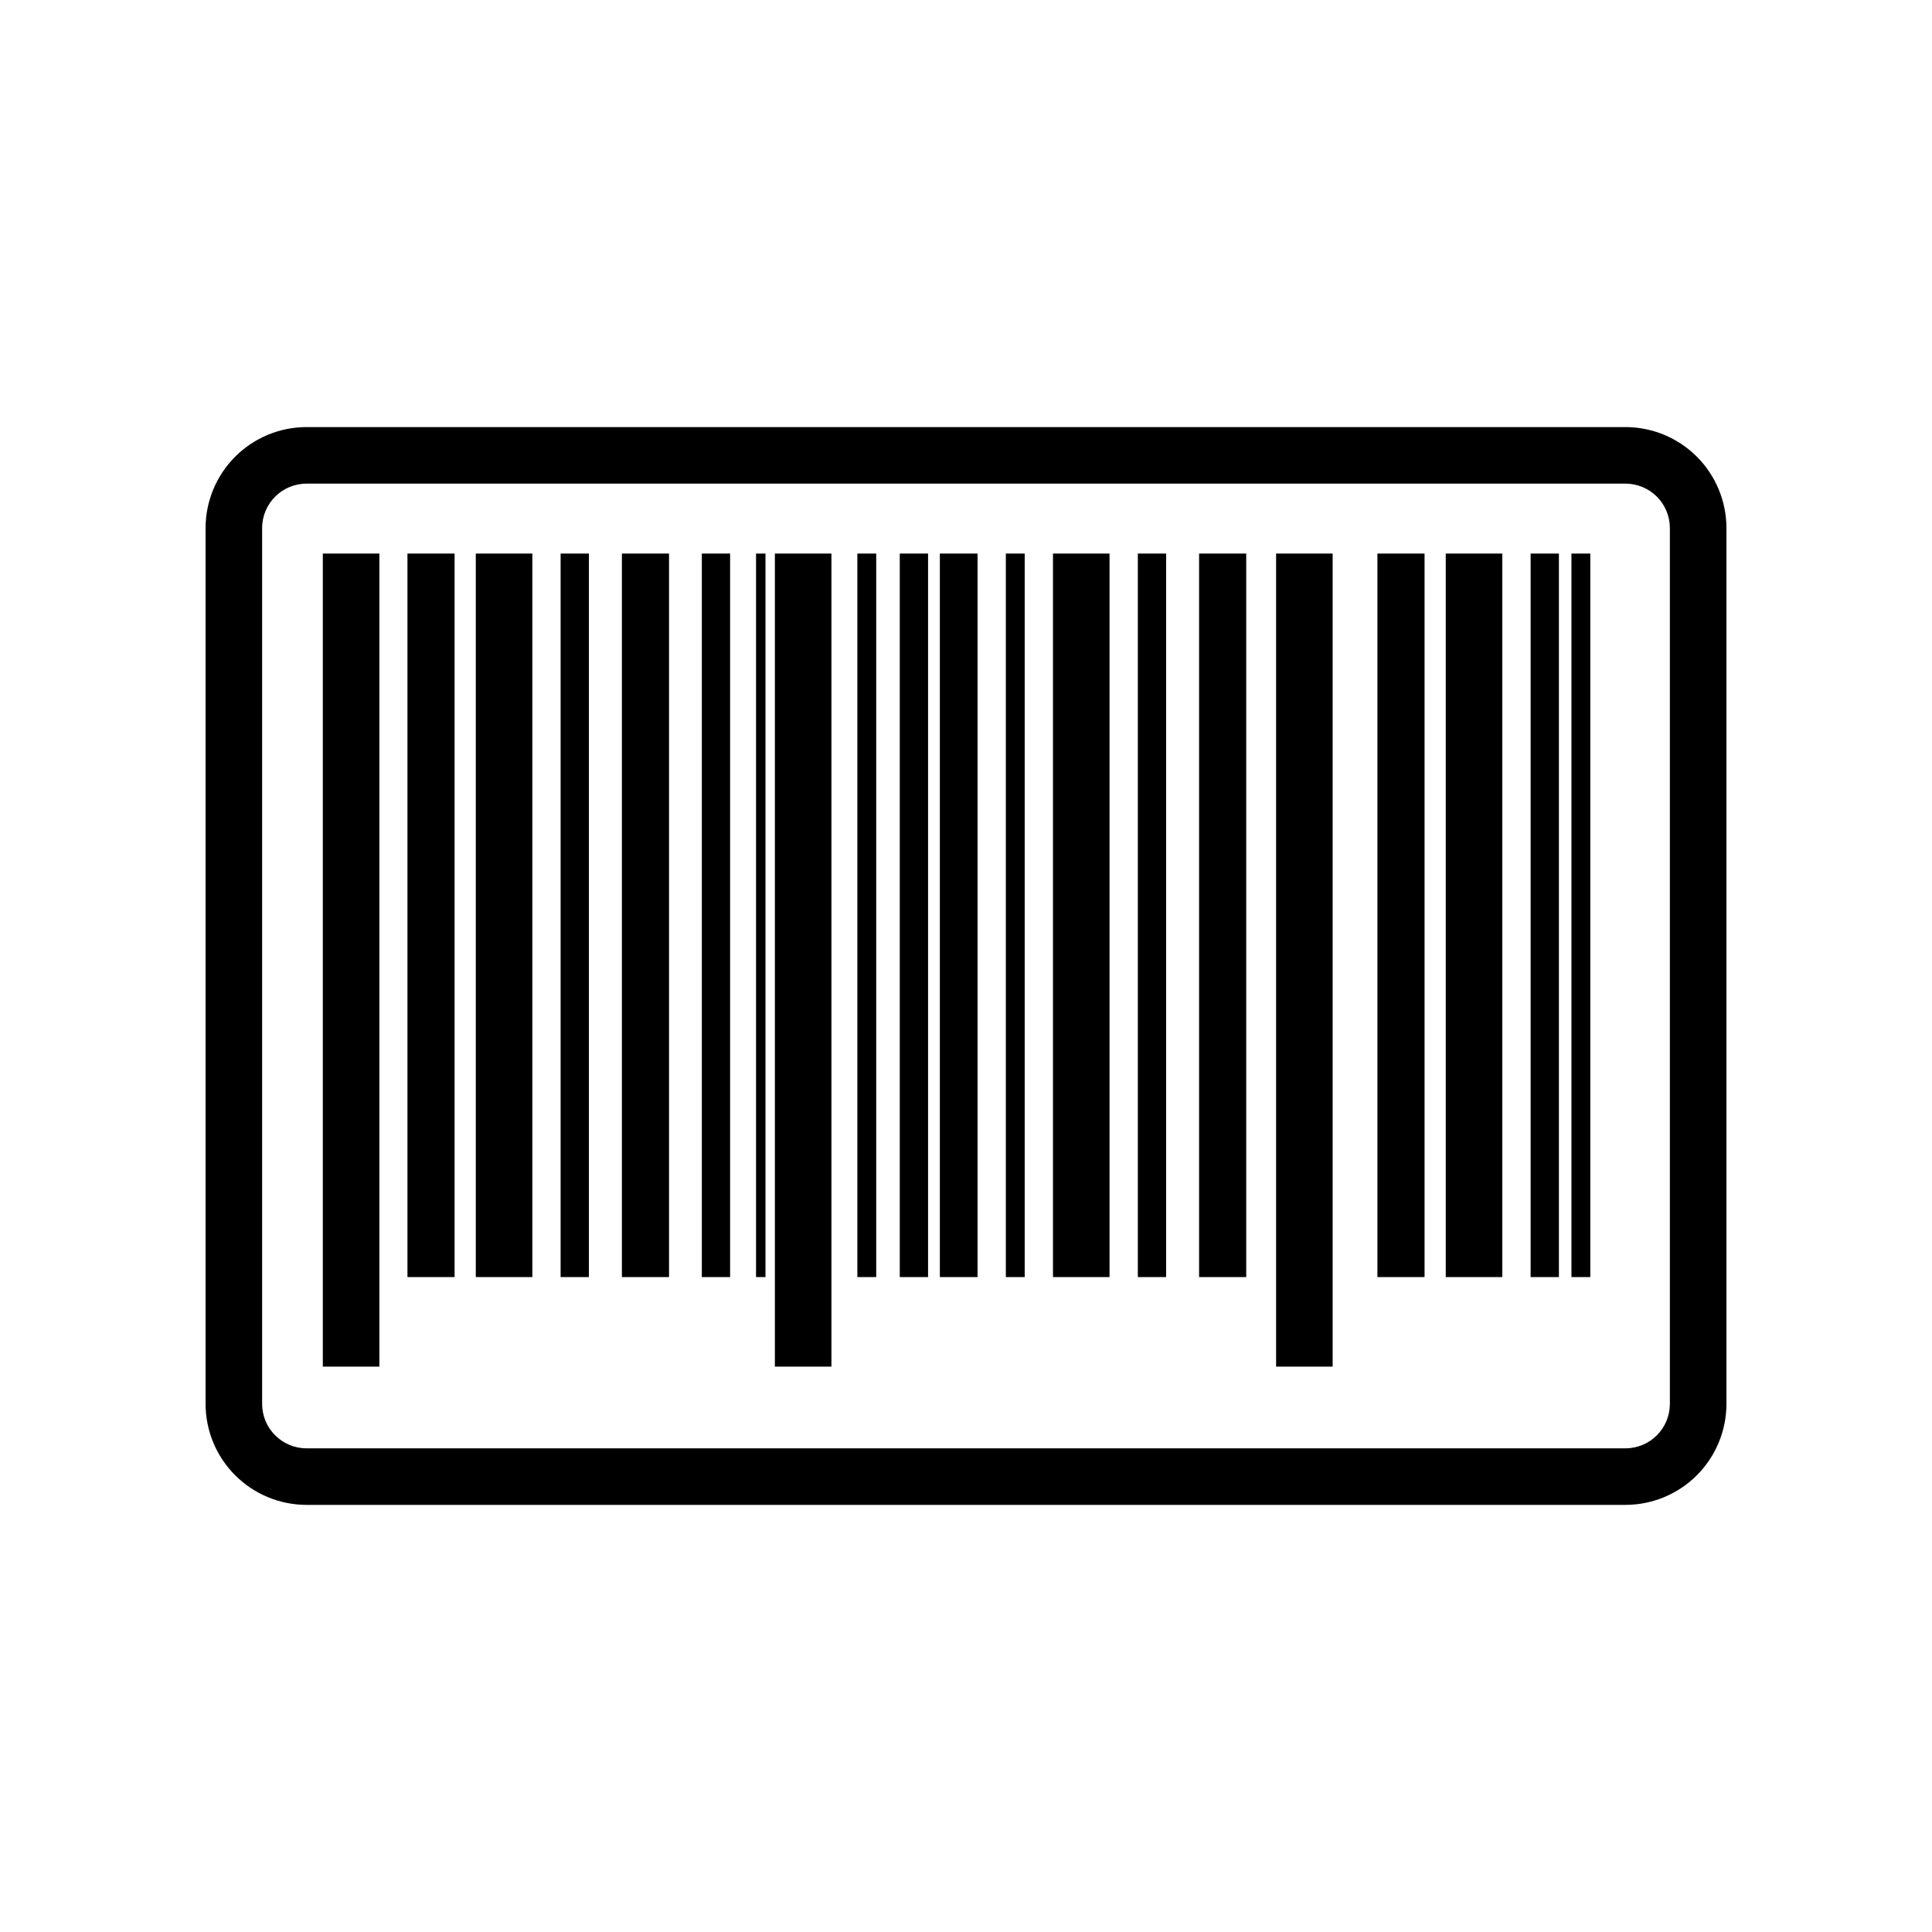
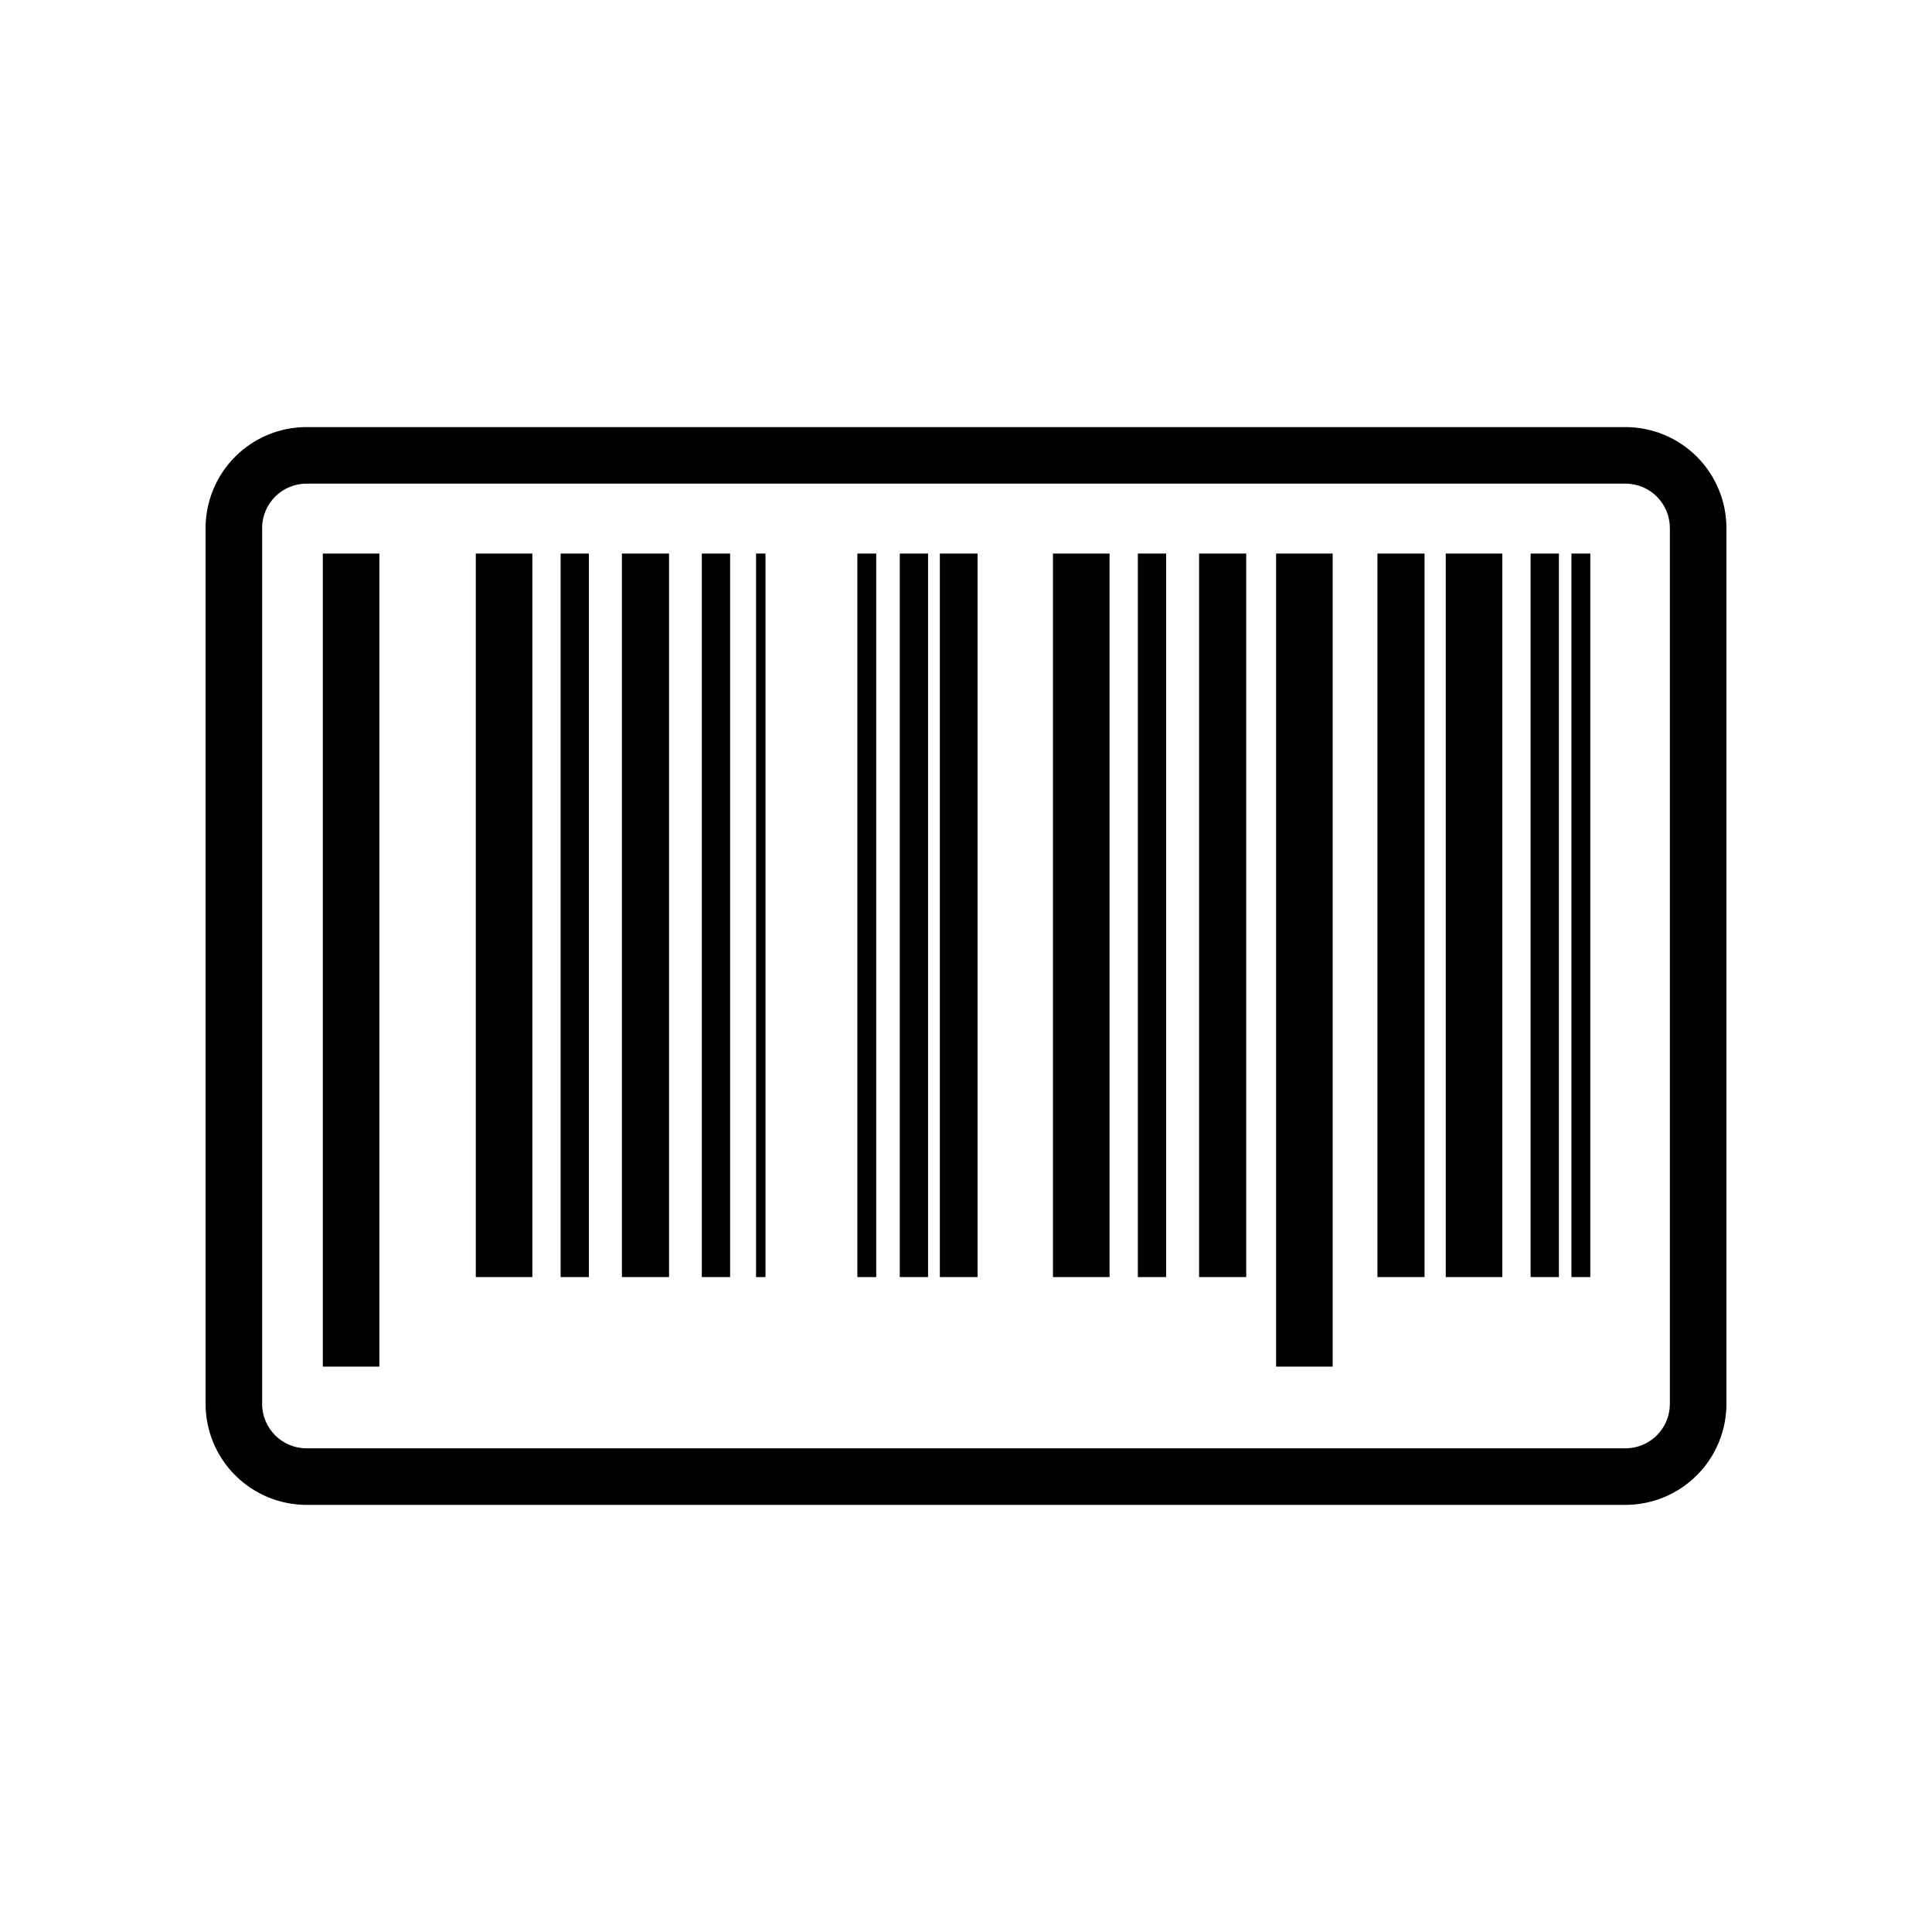
<svg xmlns="http://www.w3.org/2000/svg" fill="#000000" width="800px" height="800px" version="1.1" viewBox="144 144 512 512">
  <g>
    <path d="m574.77 257.18h-349.54c-7.094 0.008-13.895 2.828-18.906 7.844-5.016 5.016-7.836 11.816-7.844 18.906v232.13c0.008 7.094 2.828 13.891 7.844 18.906 5.012 5.016 11.812 7.836 18.906 7.844h349.54c7.094-0.008 13.895-2.828 18.91-7.844 5.012-5.016 7.836-11.812 7.844-18.906v-232.13c-0.008-7.09-2.832-13.891-7.844-18.906-5.016-5.016-11.816-7.836-18.91-7.844zm11.762 258.88c-0.004 6.492-5.266 11.754-11.762 11.762h-349.54c-6.492-0.008-11.754-5.269-11.762-11.762v-232.13c0.008-6.492 5.269-11.754 11.762-11.762h349.54c6.496 0.008 11.758 5.269 11.762 11.762z" />
    <path d="m229.55 290.7h14.988v215.47h-14.988z" />
-     <path d="m251.98 290.7h12.492v191.74h-12.492z" />
    <path d="m270.09 290.7h14.988v191.74h-14.988z" />
    <path d="m292.57 290.7h7.496v191.74h-7.496z" />
    <path d="m308.81 290.7h12.492v191.74h-12.492z" />
    <path d="m482.18 290.7h14.988v215.47h-14.988z" />
    <path d="m509.03 290.7h12.492v191.74h-12.492z" />
    <path d="m527.14 290.7h14.988v191.74h-14.988z" />
    <path d="m549.63 290.7h7.496v191.74h-7.496z" />
    <path d="m423.05 290.7h14.988v191.74h-14.988z" />
    <path d="m445.54 290.7h7.496v191.74h-7.496z" />
    <path d="m461.77 290.7h12.492v191.74h-12.492z" />
    <path d="m329.99 290.7h7.496v191.74h-7.496z" />
    <path d="m344.36 290.7h2.5v191.74h-2.5z" />
-     <path d="m349.35 290.7h14.988v215.47h-14.988z" />
    <path d="m371.21 290.7h4.996v191.74h-4.996z" />
    <path d="m382.45 290.7h7.496v191.74h-7.496z" />
    <path d="m560.45 290.7h4.996v191.74h-4.996z" />
    <path d="m393.07 290.7h9.992v191.74h-9.992z" />
-     <path d="m410.56 290.7h4.996v191.74h-4.996z" />
  </g>
</svg>